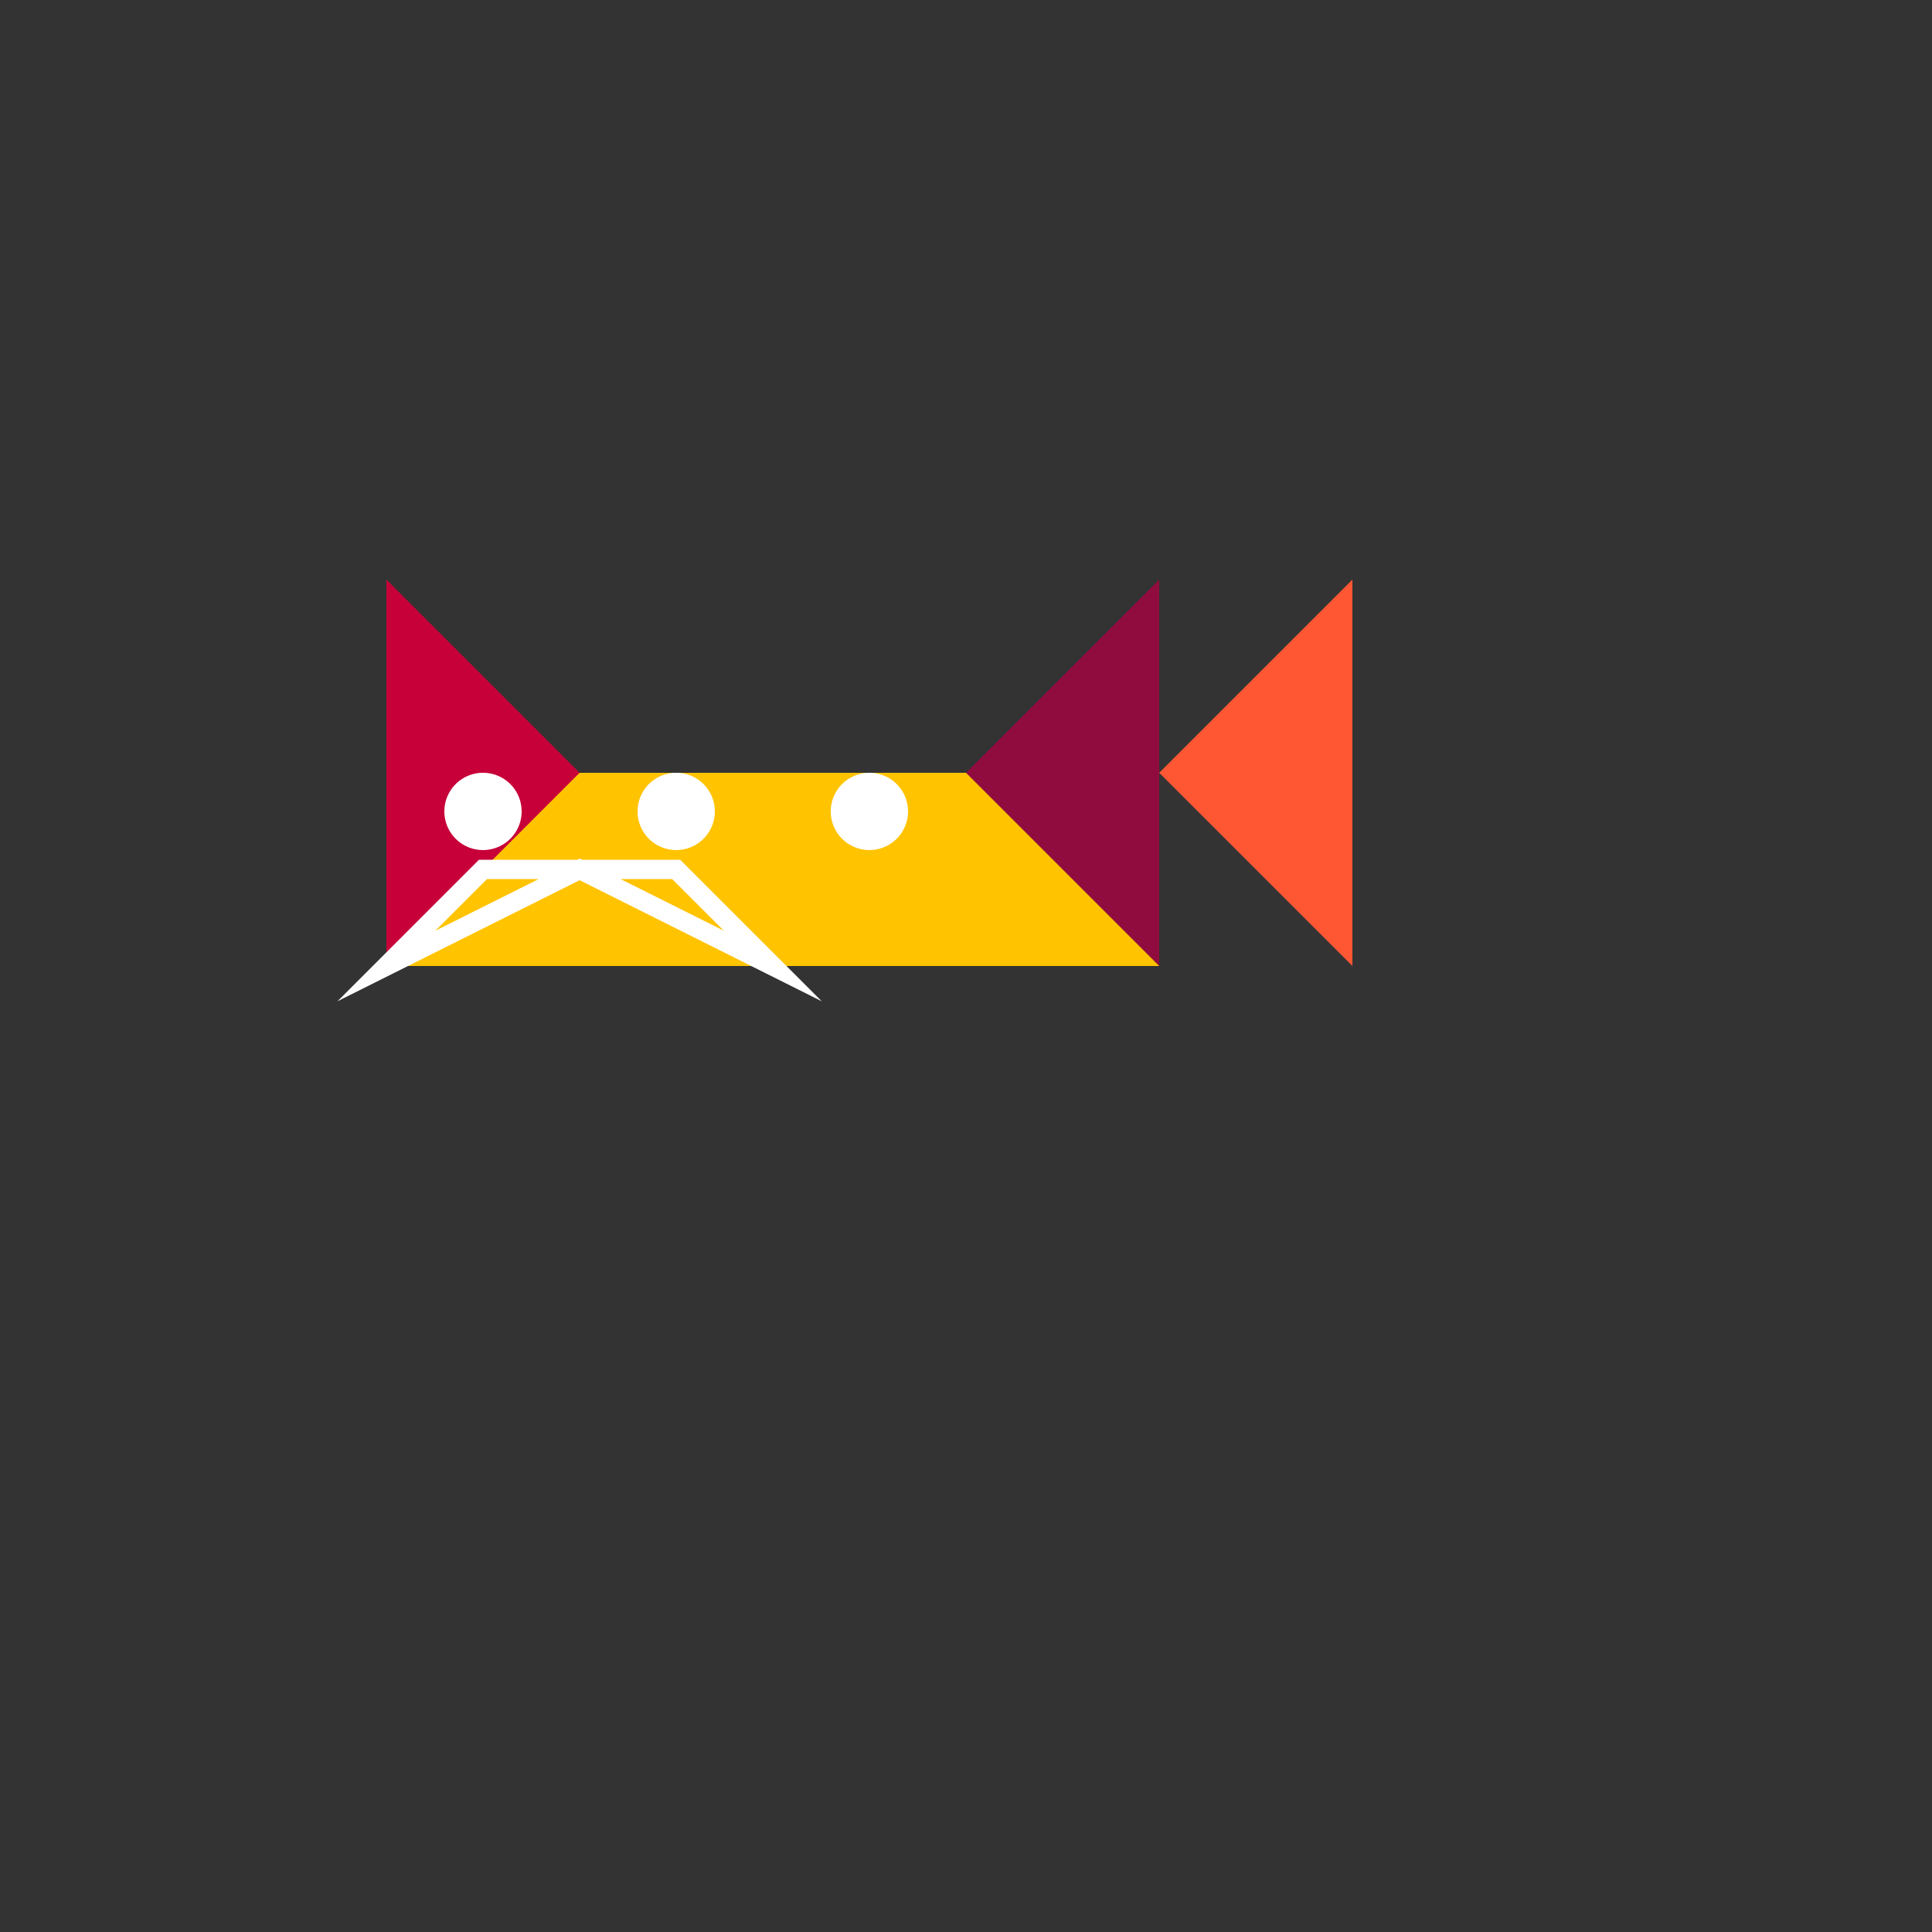
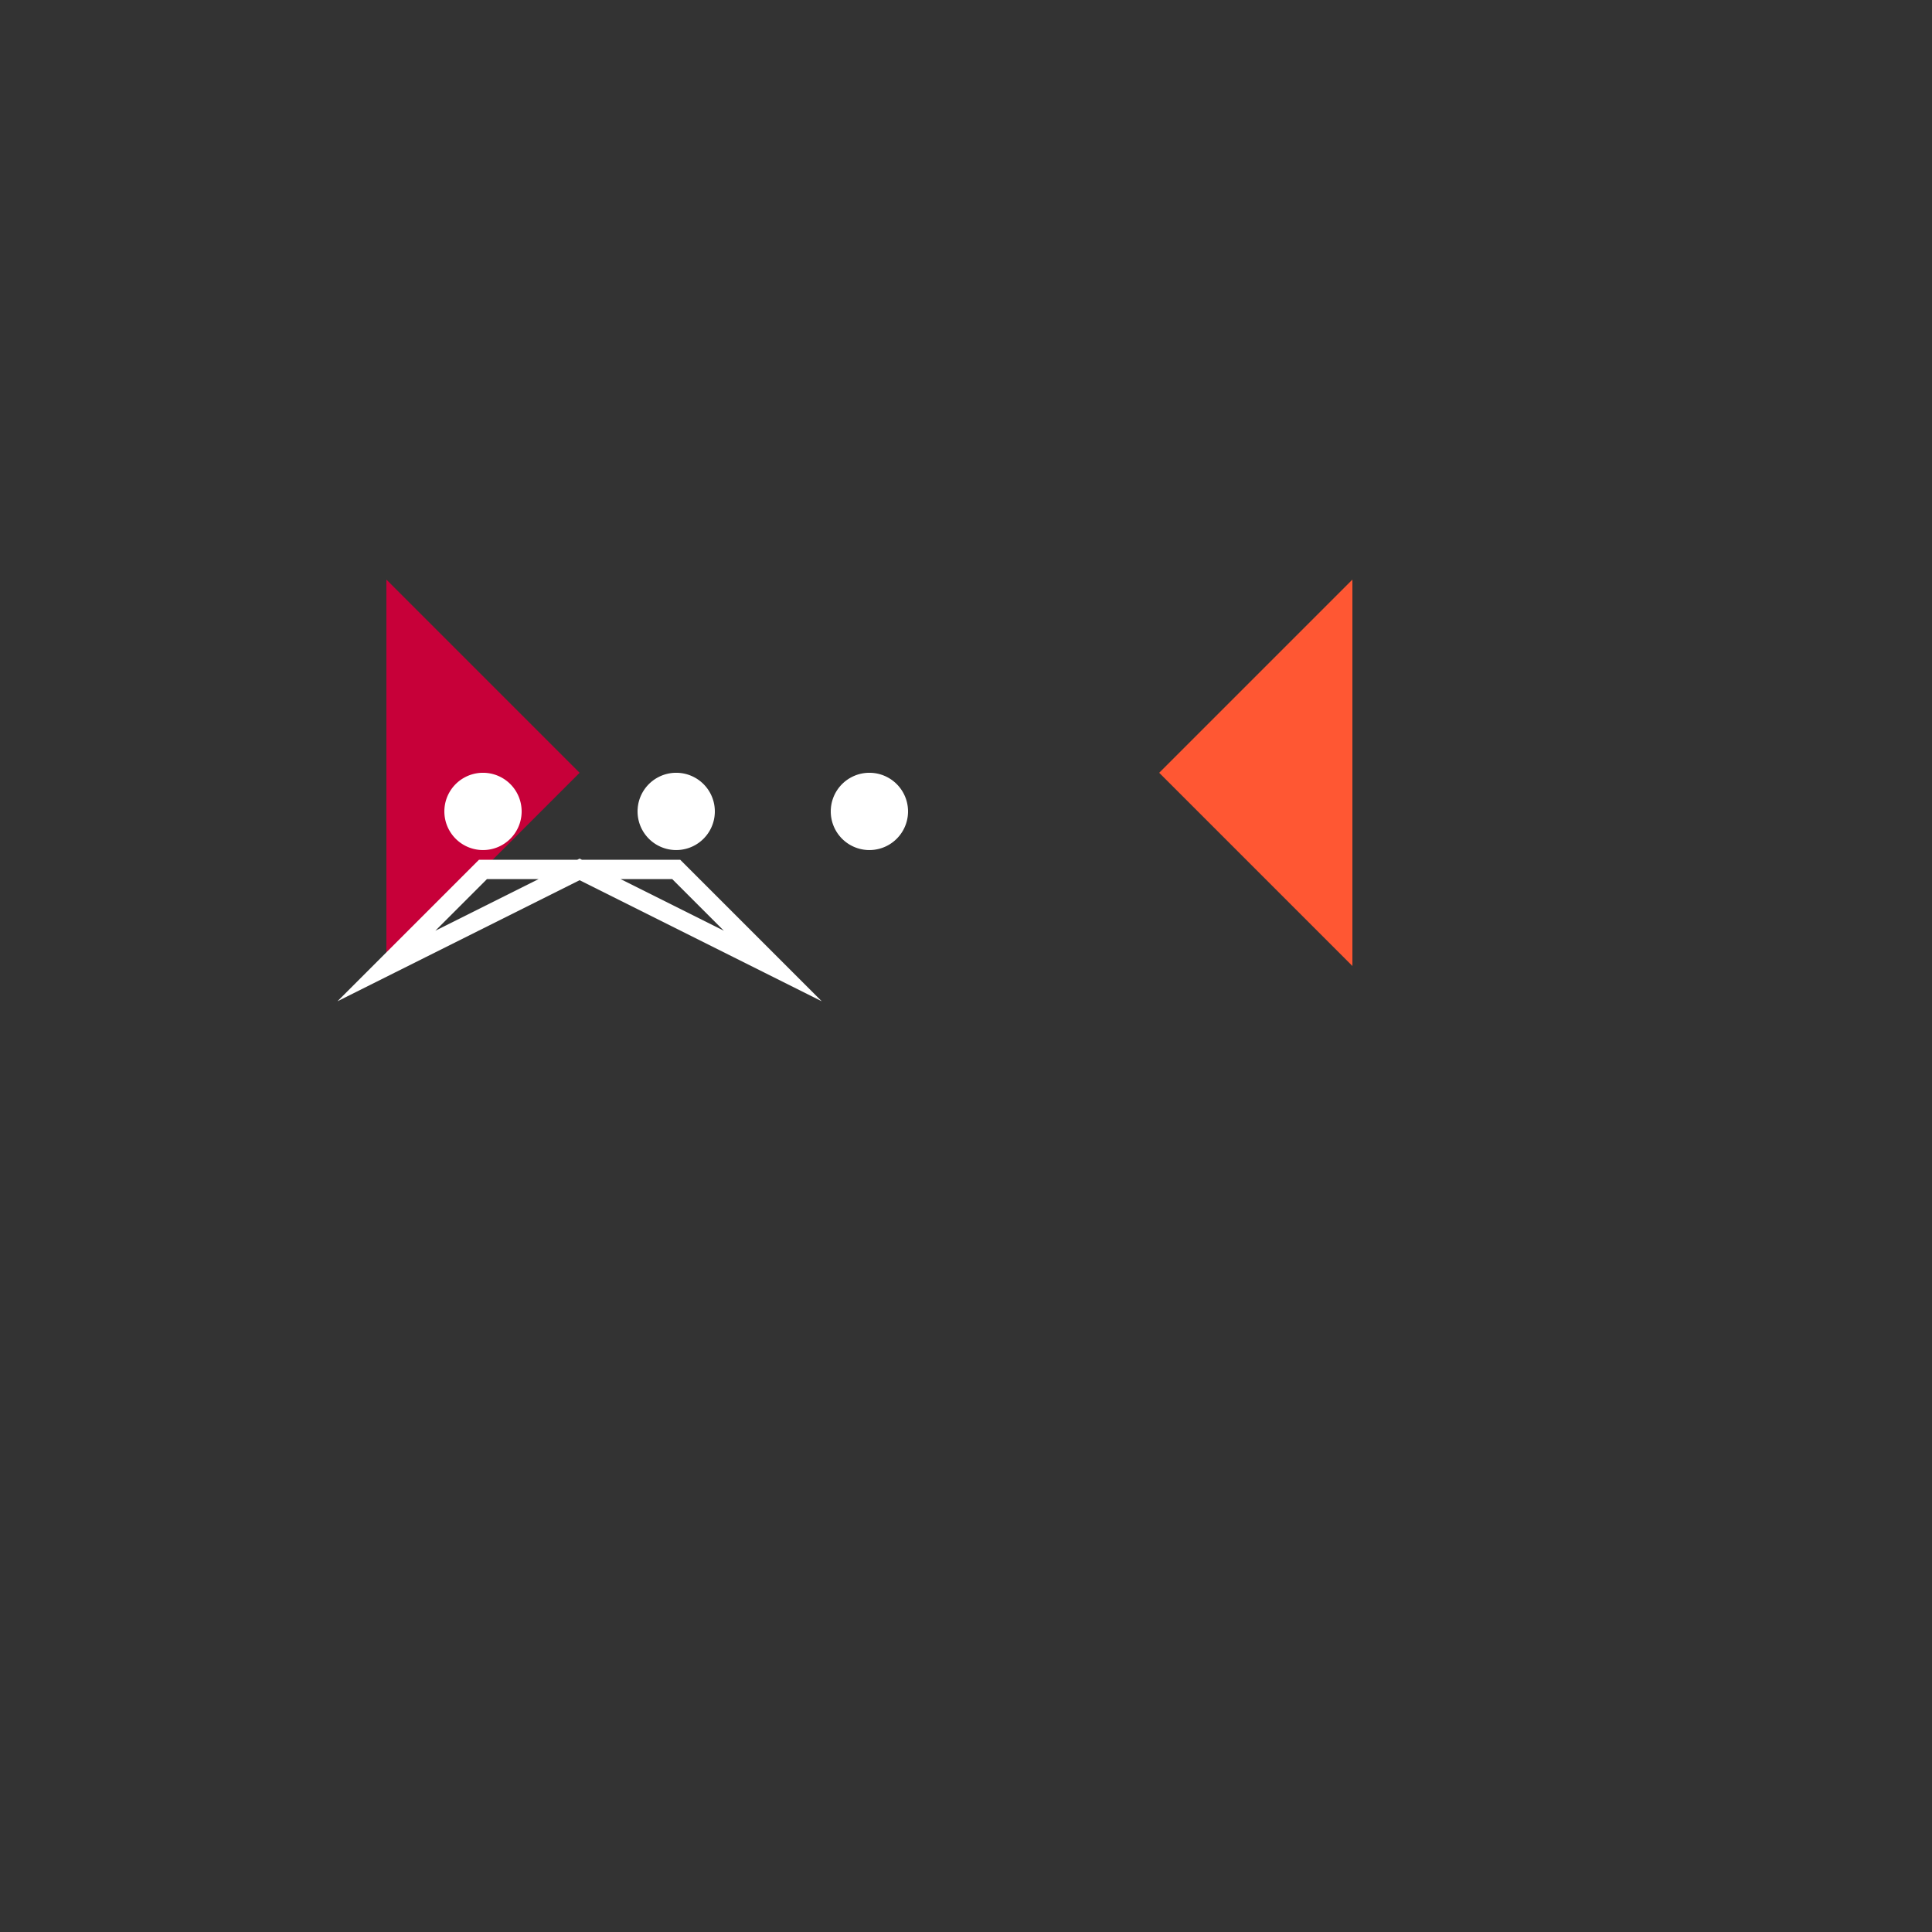
<svg xmlns="http://www.w3.org/2000/svg" width="500" height="500">
  <rect width="100%" height="100%" fill="#333333" stroke="none" />
  <defs />
  <g>
-     <rect fill="#FFC300" stroke="none" x="100" y="200" width="200" height="50" />
    <path fill="#FF5733" stroke="none" paint-order="stroke fill markers" d=" M 300 200 L 350 150 L 350 250 Z" />
    <path fill="#C70039" stroke="none" paint-order="stroke fill markers" d=" M 150 200 L 100 150 L 100 250 Z" />
-     <path fill="#900C3F" stroke="none" paint-order="stroke fill markers" d=" M 250 200 L 300 150 L 300 250 Z" />
    <path fill="#FFFFFF" stroke="none" paint-order="stroke fill markers" d=" M 135 210 A 10 10 0 1 1 135 209.99" />
    <path fill="#FFFFFF" stroke="none" paint-order="stroke fill markers" d=" M 185 210 A 10 10 0 1 1 185 209.99" />
    <path fill="#FFFFFF" stroke="none" paint-order="stroke fill markers" d=" M 235 210 A 10 10 0 1 1 235 209.99" />
    <path fill="none" stroke="#FFFFFF" paint-order="fill stroke markers" d=" M 100 250 L 125 225 L 175 225 L 200 250 L 150 225 Z" stroke-miterlimit="10" stroke-width="5" stroke-dasharray="" />
  </g>
</svg>